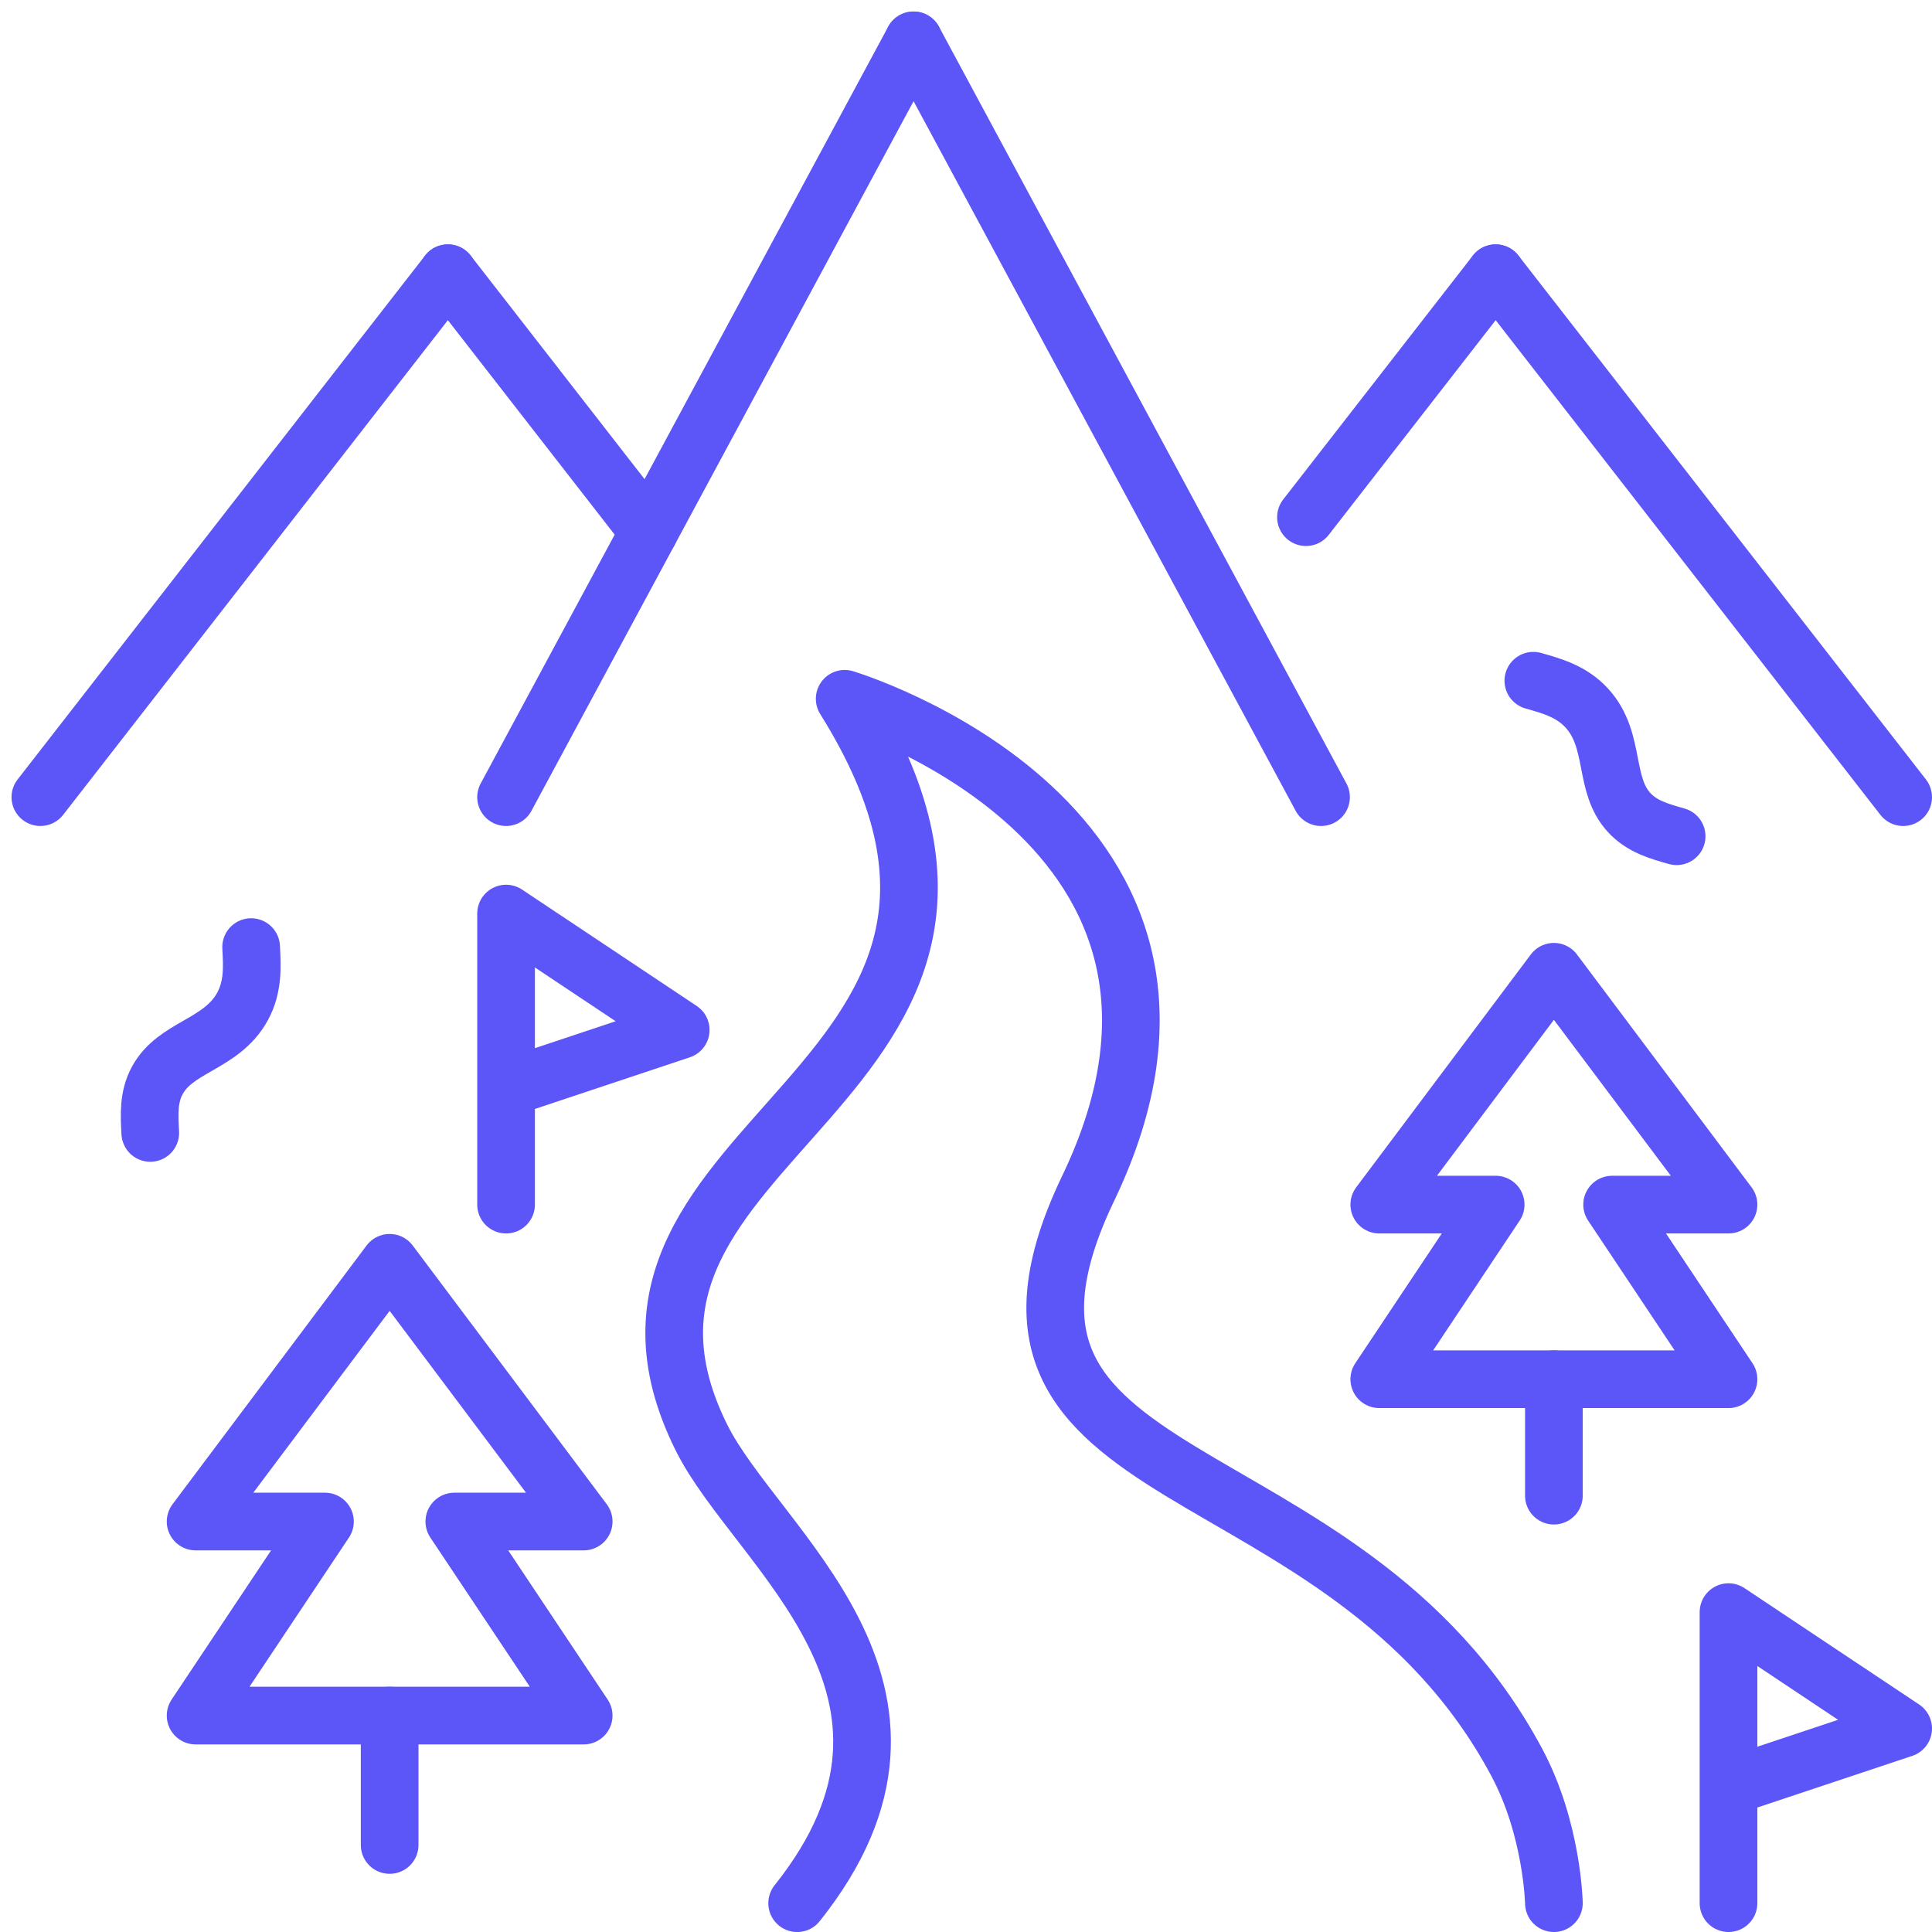
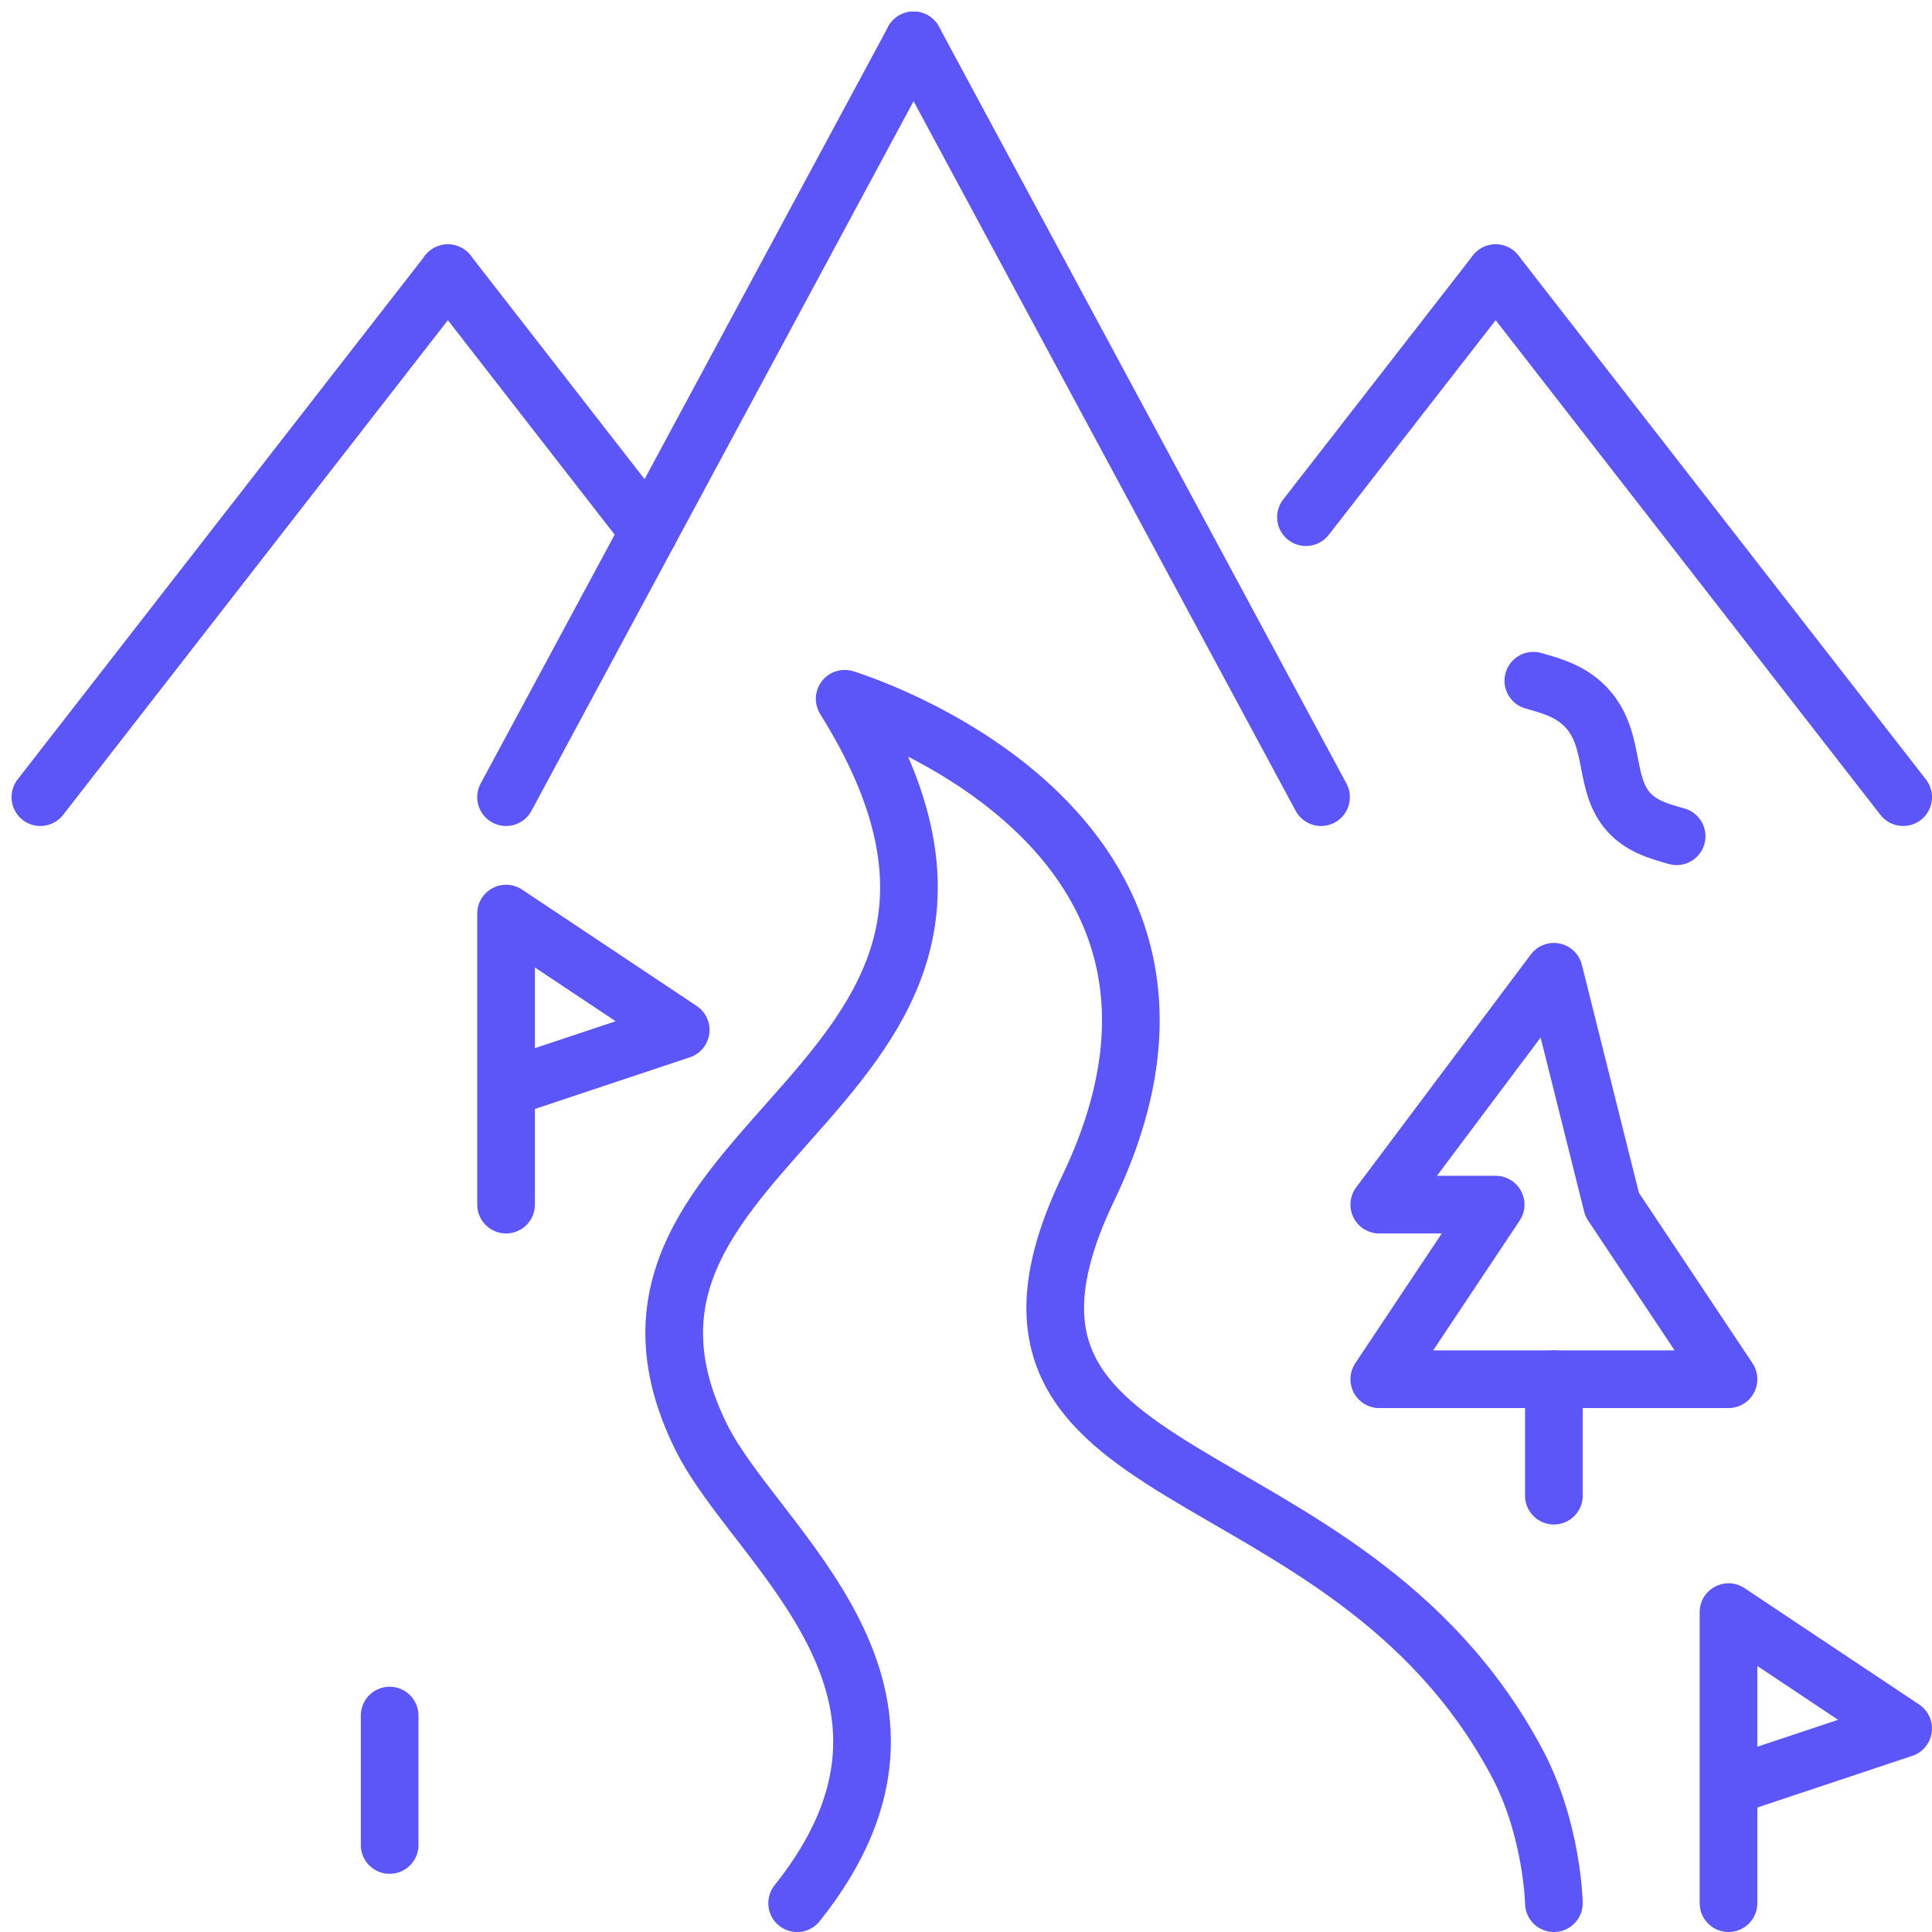
<svg xmlns="http://www.w3.org/2000/svg" width="134" height="134" viewBox="0 0 134 134" fill="none">
  <path d="M116.289 58C115.052 57.652 113.884 57.321 112.998 56.36C112.112 55.399 111.88 54.206 111.634 52.948C111.375 51.62 111.107 50.25 110.053 49.105C108.998 47.959 107.654 47.581 106.35 47.214" stroke="#5C55F7" stroke-width="4" stroke-linecap="round" stroke-linejoin="round" />
-   <path d="M10.422 78.578C10.353 77.294 10.287 76.082 10.911 74.934C11.535 73.785 12.587 73.181 13.699 72.54C14.87 71.867 16.082 71.171 16.824 69.802C17.567 68.432 17.492 67.038 17.418 65.688" stroke="#5C55F7" stroke-width="4" stroke-linecap="round" stroke-linejoin="round" />
  <path d="M2.8 55.289L31.064 18.95" stroke="#5C55F7" stroke-width="4" stroke-linecap="round" stroke-linejoin="round" />
  <path d="M45.011 36.883L31.064 18.95" stroke="#5C55F7" stroke-width="4" stroke-linecap="round" stroke-linejoin="round" />
  <path d="M90.579 35.87L103.736 18.95" stroke="#5C55F7" stroke-width="4" stroke-linecap="round" stroke-linejoin="round" />
  <path d="M132 55.289L103.736 18.95" stroke="#5C55F7" stroke-width="4" stroke-linecap="round" stroke-linejoin="round" />
  <path d="M35.1 55.289L63.364 2.8" stroke="#5C55F7" stroke-width="4" stroke-linecap="round" stroke-linejoin="round" />
  <path d="M91.625 55.289L63.364 2.8" stroke="#5C55F7" stroke-width="4" stroke-linecap="round" stroke-linejoin="round" />
  <path d="M107.775 132C107.775 132 107.678 126.857 105.188 122.21C93.132 99.7 65.02 104.214 75.475 82.418C87.589 57.166 58.585 48.467 58.585 48.467C75.475 75.478 38.175 78.608 48.649 99.703C52.462 107.38 67.058 117.252 55.289 132.003" stroke="#5C55F7" stroke-width="4" stroke-linecap="round" stroke-linejoin="round" />
  <path d="M119.886 132V111.814L132 119.886L119.886 123.925" stroke="#5C55F7" stroke-width="4" stroke-linecap="round" stroke-linejoin="round" />
-   <path d="M27.025 87.586L13.567 105.531H22.539L13.567 118.989H40.483L31.511 105.531H40.483L27.025 87.586Z" stroke="#5C55F7" stroke-width="4" stroke-linecap="round" stroke-linejoin="round" />
  <path d="M27.025 127.964V118.989" stroke="#5C55F7" stroke-width="4" stroke-linecap="round" stroke-linejoin="round" />
-   <path d="M107.775 67.4L95.664 83.55H103.736L95.664 95.661H119.886L111.814 83.55H119.886L107.775 67.4Z" stroke="#5C55F7" stroke-width="4" stroke-linecap="round" stroke-linejoin="round" />
+   <path d="M107.775 67.4L95.664 83.55H103.736L95.664 95.661H119.886L111.814 83.55L107.775 67.4Z" stroke="#5C55F7" stroke-width="4" stroke-linecap="round" stroke-linejoin="round" />
  <path d="M107.775 103.736V95.661" stroke="#5C55F7" stroke-width="4" stroke-linecap="round" stroke-linejoin="round" />
  <path d="M35.1 83.55V63.364L47.214 71.436L35.1 75.475" stroke="#5C55F7" stroke-width="4" stroke-linecap="round" stroke-linejoin="round" />
</svg>